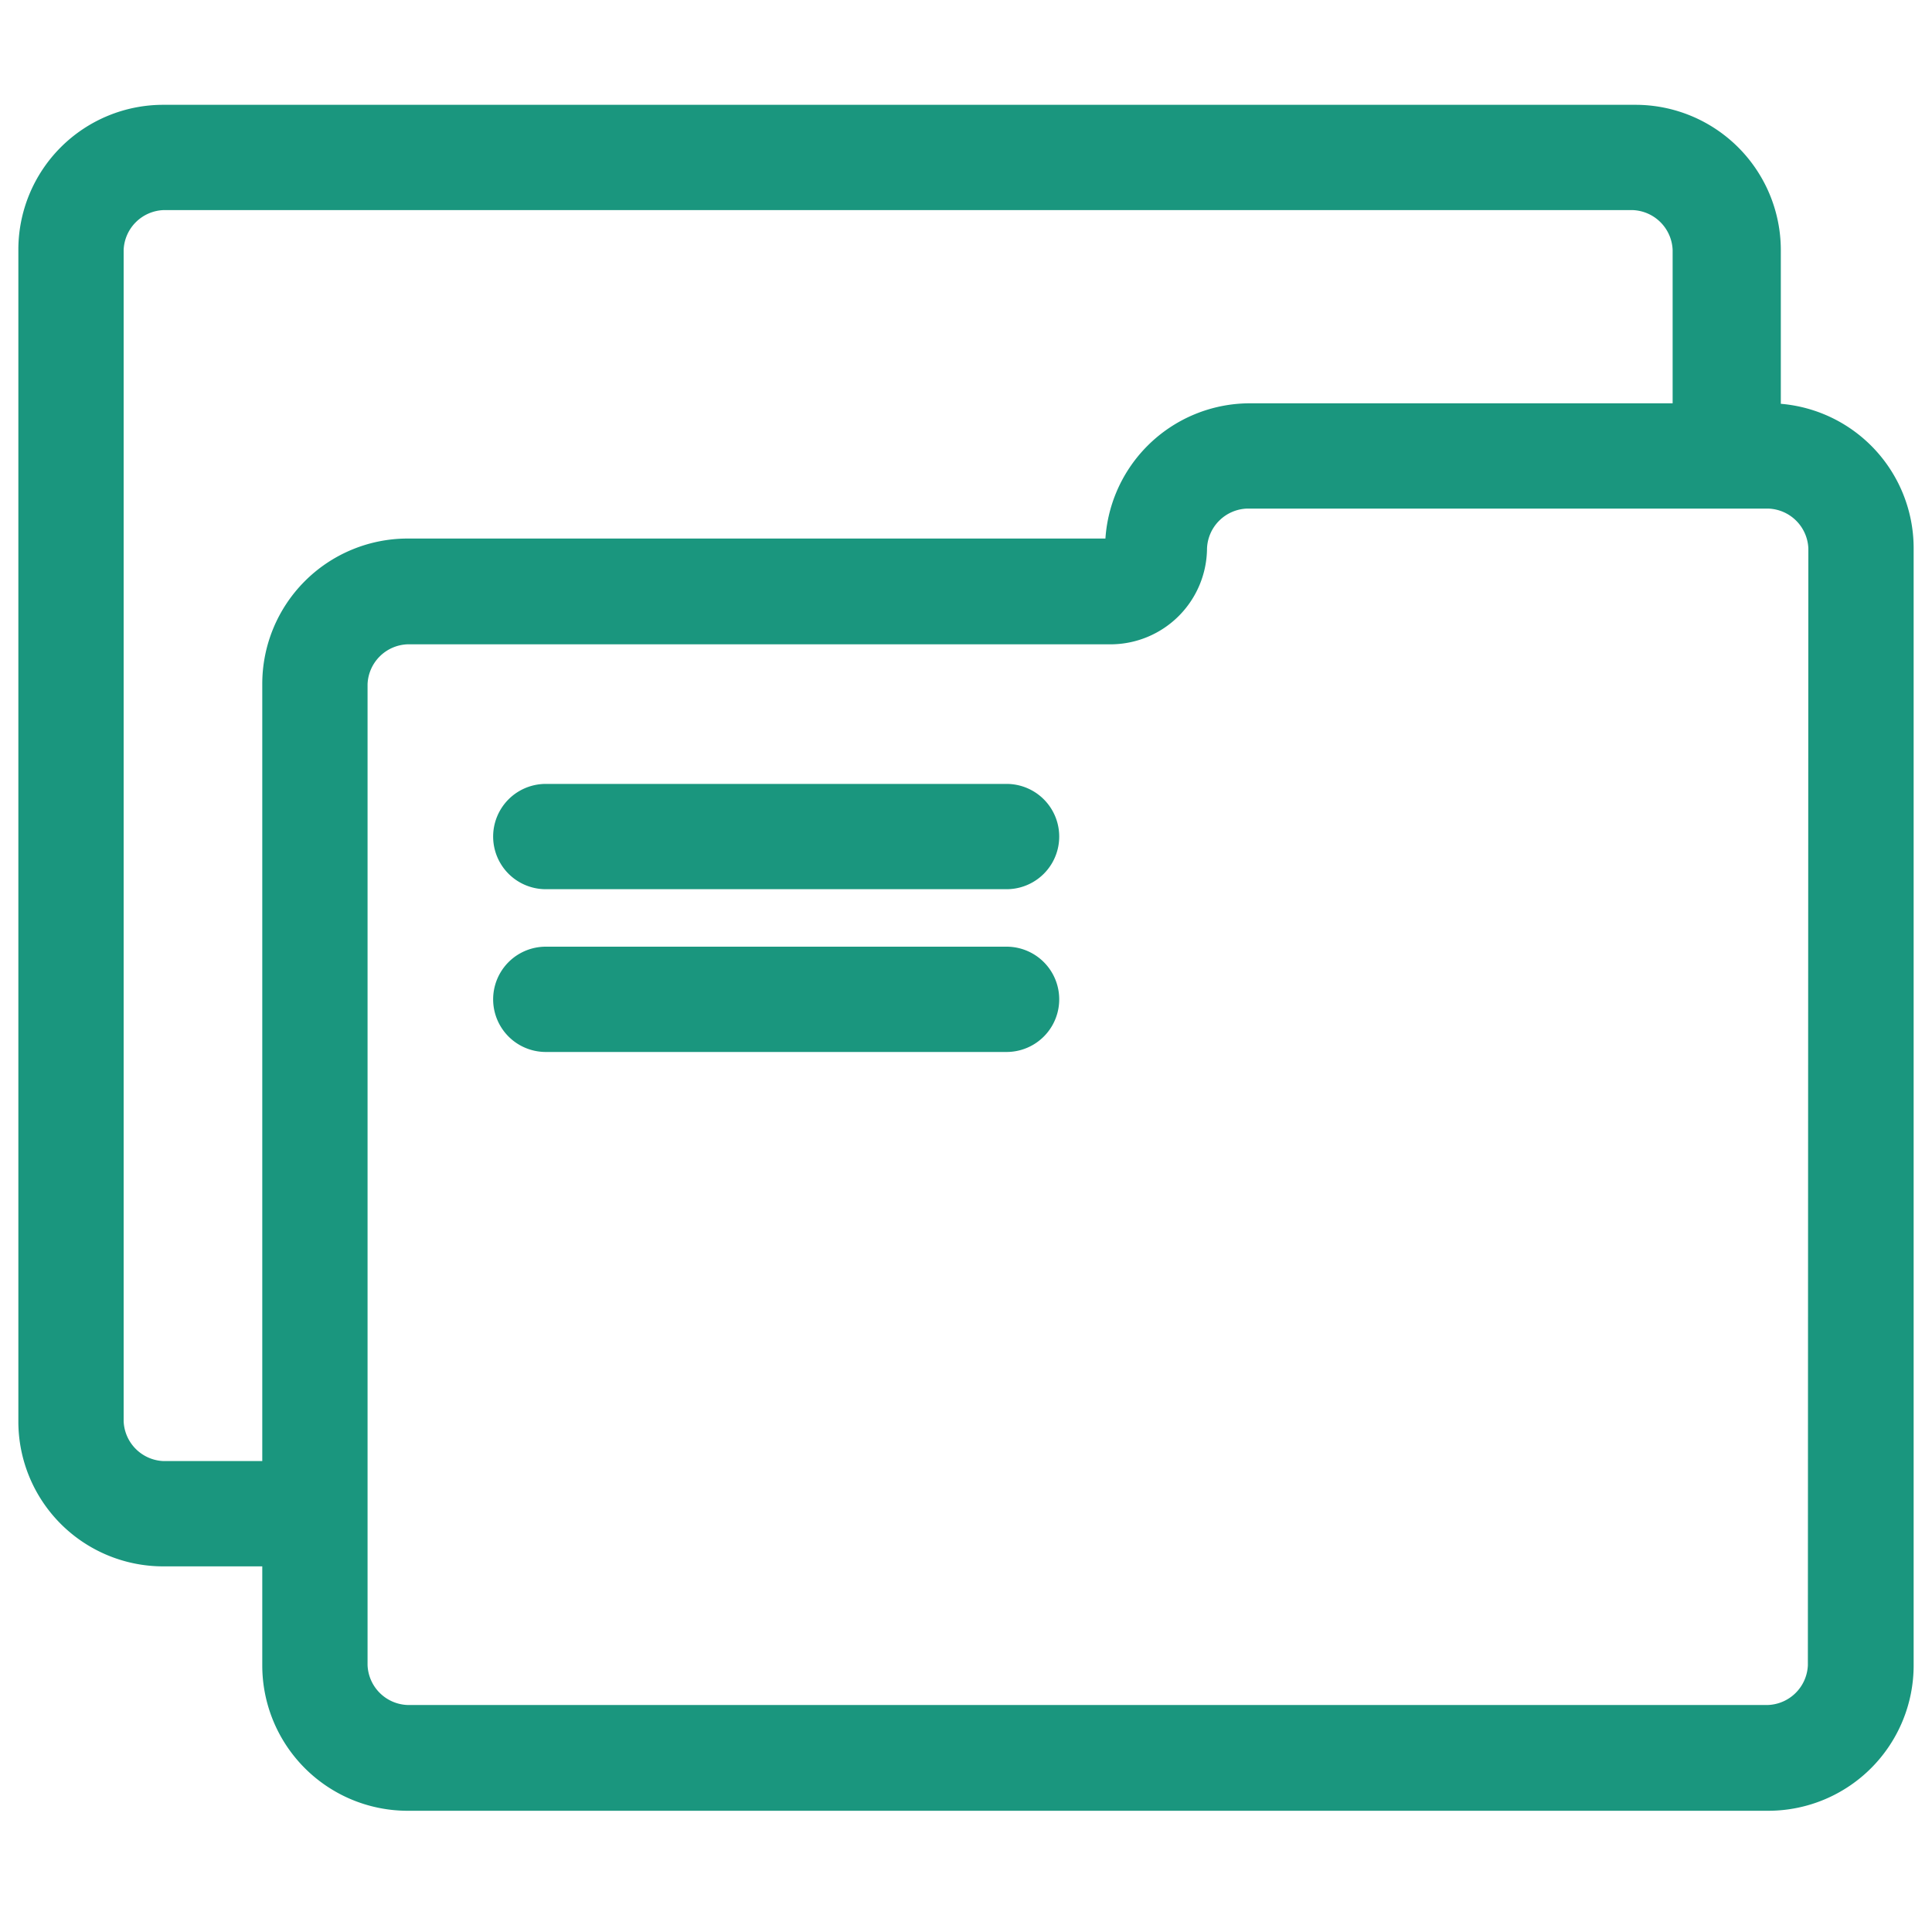
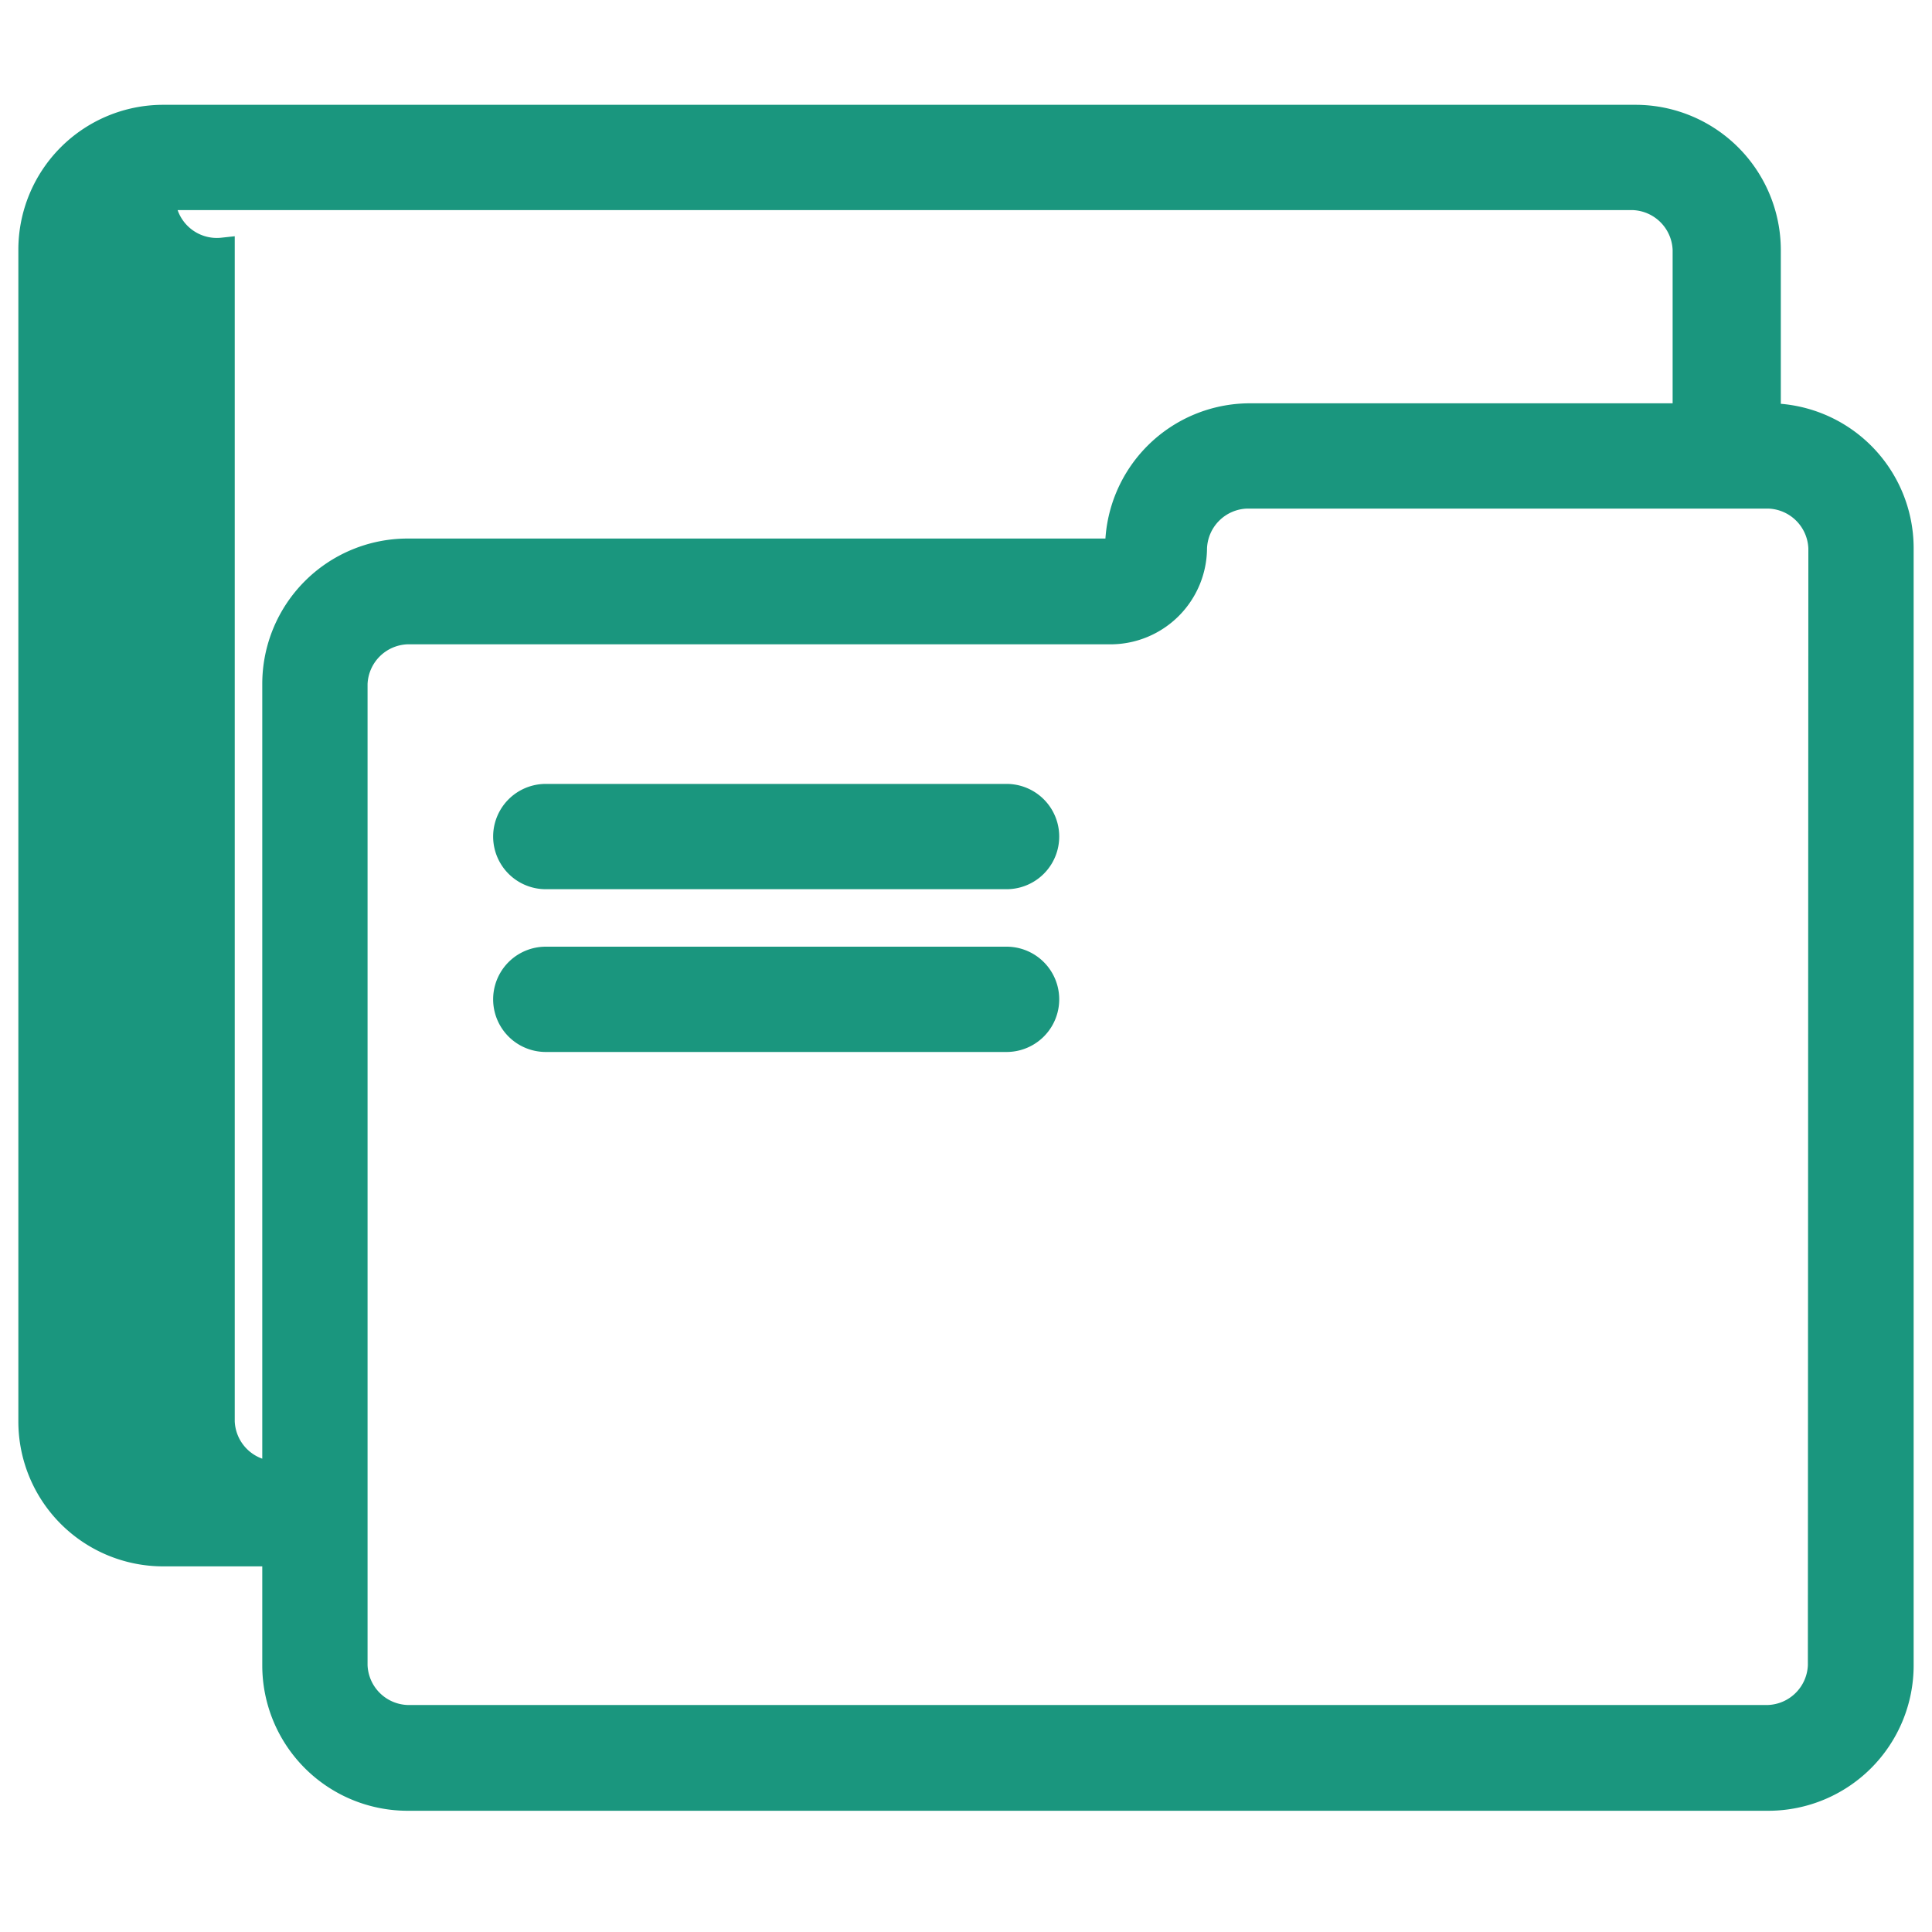
<svg xmlns="http://www.w3.org/2000/svg" id="Layer_1" data-name="Layer 1" width="40" height="40" viewBox="0 0 40 40">
  <defs>
    <style>.cls-1{fill:#1a967e;stroke:#1a967e;stroke-miterlimit:10;stroke-width:0.5px;}</style>
  </defs>
-   <path class="cls-1" d="M36.62,8.6h0l0-3.43a2.76,2.76,0,0,0-2.76-2.75H3.38A2.75,2.75,0,0,0,.63,5.17V29.43a2.75,2.75,0,0,0,2.75,2.75h2.3v2.3a2.76,2.76,0,0,0,2.75,2.76H36.62a2.76,2.76,0,0,0,2.75-2.76V11.35A2.75,2.75,0,0,0,36.62,8.6ZM5.68,14.16V30.5H3.38a1.11,1.11,0,0,1-1.07-1.07V5.17A1.11,1.11,0,0,1,3.38,4.1H33.81a1.11,1.11,0,0,1,1.07,1.07V8.6h-9a2.75,2.75,0,0,0-2.75,2.75c0,.05,0,.05-.06.05H8.43A2.76,2.76,0,0,0,5.68,14.16Zm32,20.32a1.11,1.11,0,0,1-1.07,1.07H8.43a1.11,1.11,0,0,1-1.07-1.07V14.16a1.11,1.11,0,0,1,1.07-1.07H23a1.75,1.75,0,0,0,1.74-1.74,1.11,1.11,0,0,1,1.07-1.07H36.62a1.11,1.11,0,0,1,1.07,1.07Zm-16.85-18H11.3a.84.84,0,1,0,0,1.68h9.54a.84.84,0,0,0,0-1.68Zm0,3.37H11.3a.84.84,0,1,0,0,1.68h9.54a.84.84,0,1,0,0-1.68Z" />
+   <path class="cls-1" d="M36.62,8.6h0l0-3.43a2.76,2.76,0,0,0-2.76-2.75H3.38A2.75,2.75,0,0,0,.63,5.17V29.43a2.75,2.75,0,0,0,2.75,2.75h2.3v2.3a2.76,2.76,0,0,0,2.75,2.76H36.62a2.76,2.76,0,0,0,2.75-2.76V11.35A2.75,2.75,0,0,0,36.62,8.6ZM5.68,14.16V30.5a1.11,1.11,0,0,1-1.07-1.07V5.17A1.11,1.11,0,0,1,3.38,4.1H33.81a1.11,1.11,0,0,1,1.07,1.07V8.6h-9a2.75,2.75,0,0,0-2.75,2.75c0,.05,0,.05-.06.05H8.43A2.76,2.76,0,0,0,5.68,14.16Zm32,20.32a1.11,1.11,0,0,1-1.07,1.07H8.43a1.11,1.11,0,0,1-1.07-1.07V14.16a1.11,1.11,0,0,1,1.07-1.07H23a1.75,1.75,0,0,0,1.74-1.74,1.11,1.11,0,0,1,1.07-1.07H36.62a1.11,1.11,0,0,1,1.07,1.07Zm-16.85-18H11.3a.84.84,0,1,0,0,1.68h9.54a.84.84,0,0,0,0-1.68Zm0,3.37H11.3a.84.84,0,1,0,0,1.68h9.54a.84.84,0,1,0,0-1.68Z" />
</svg>